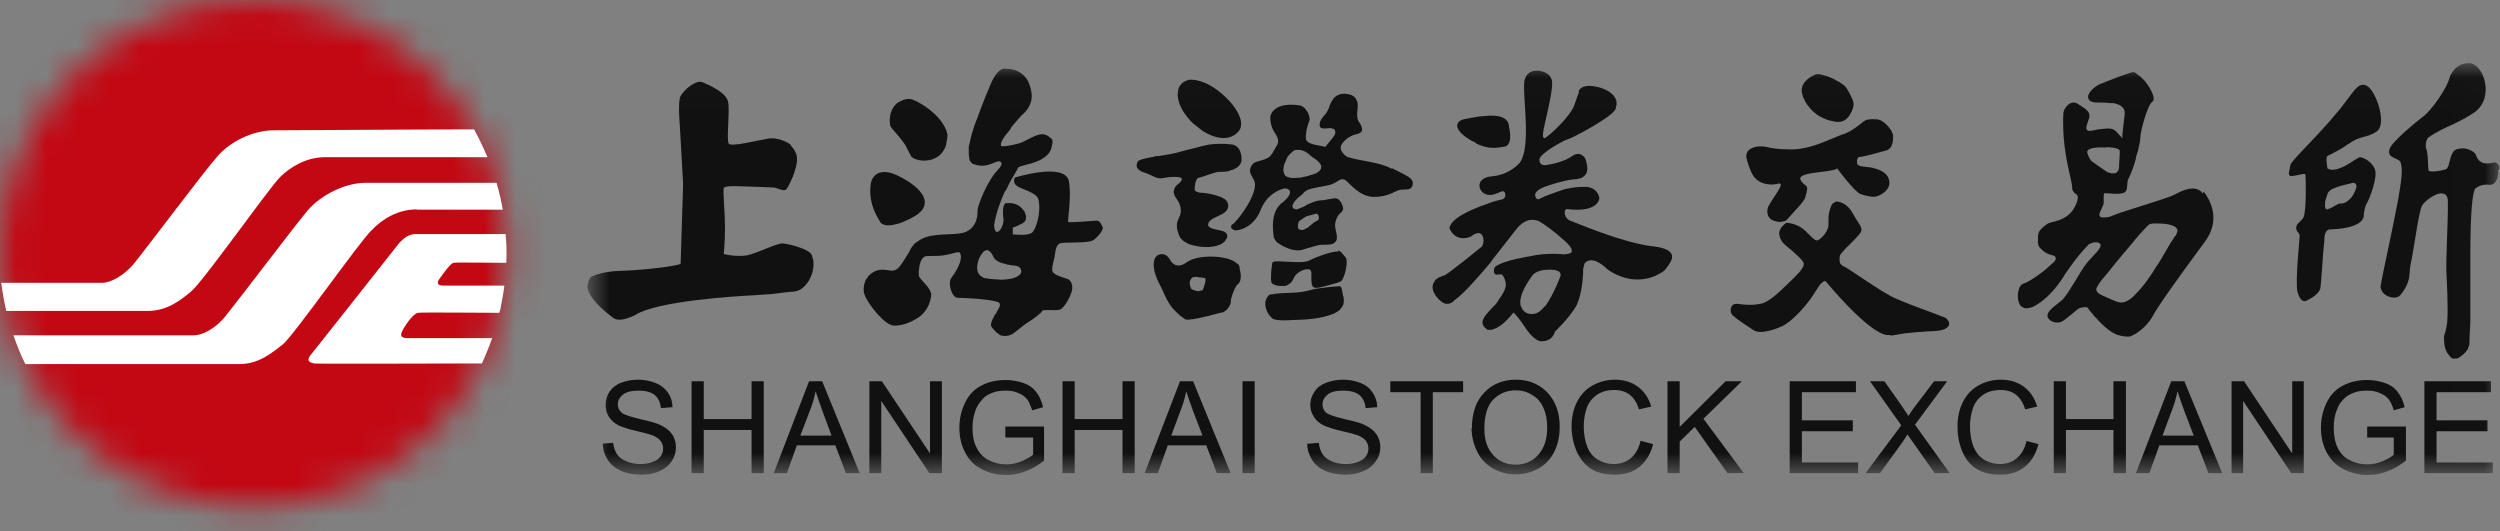
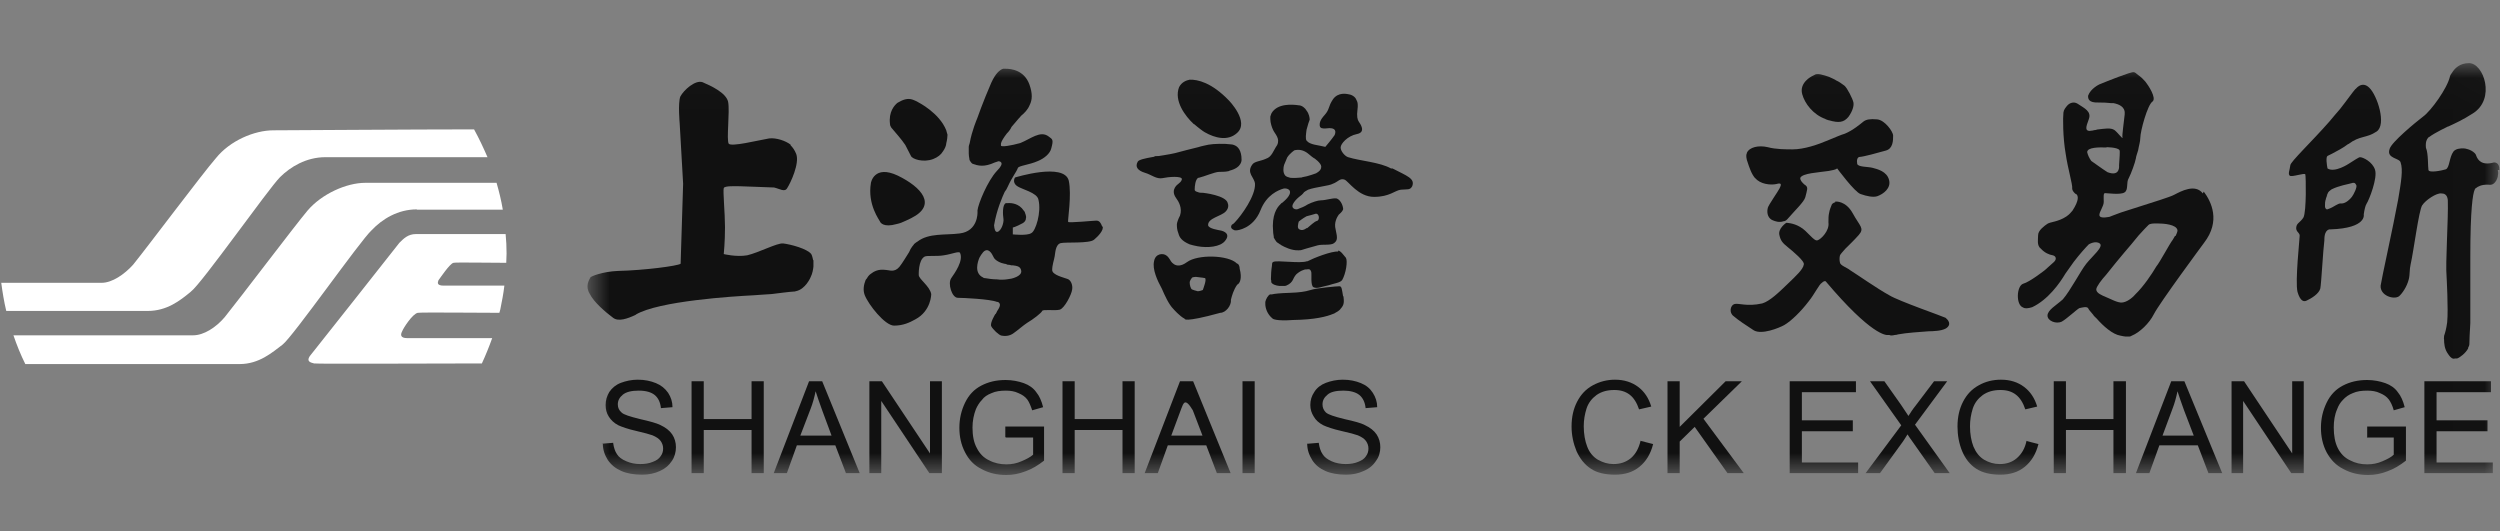
<svg xmlns="http://www.w3.org/2000/svg" viewBox="0 0 80 17" fill="none">
  <rect x="0" y="0" width="80" height="17" fill="#808080" stroke="none" />
  <g style="mix-blend-mode:multiply">
    <mask id="mask0_307_98011" style="mask-type:luminance" maskUnits="userSpaceOnUse" x="18" y="2" width="62" height="14">
      <path d="M79.99 2.02H18.78V15.19H79.99V2.02Z" fill="white" />
    </mask>
    <g mask="url(#mask0_307_98011)">
      <path d="M19.25 14.2L19.62 14.17C19.64 14.32 19.68 14.44 19.74 14.53C19.8 14.63 19.9 14.7 20.04 14.76C20.18 14.82 20.32 14.85 20.49 14.85C20.64 14.85 20.77 14.83 20.89 14.78C21 14.74 21.09 14.68 21.14 14.6C21.2 14.52 21.22 14.44 21.22 14.35C21.22 14.26 21.19 14.18 21.14 14.11C21.09 14.04 21 13.98 20.88 13.93C20.8 13.9 20.62 13.85 20.36 13.79C20.09 13.73 19.9 13.66 19.79 13.61C19.65 13.54 19.55 13.44 19.48 13.33C19.41 13.22 19.38 13.1 19.38 12.96C19.38 12.81 19.42 12.67 19.5 12.54C19.59 12.41 19.71 12.31 19.87 12.25C20.03 12.19 20.21 12.15 20.41 12.15C20.63 12.15 20.82 12.19 20.99 12.26C21.16 12.33 21.28 12.43 21.38 12.57C21.47 12.71 21.52 12.86 21.52 13.03L21.15 13.06C21.13 12.87 21.06 12.73 20.95 12.64C20.84 12.55 20.67 12.5 20.44 12.5C20.21 12.5 20.04 12.54 19.93 12.63C19.82 12.72 19.77 12.82 19.77 12.94C19.77 13.05 19.81 13.13 19.89 13.2C19.96 13.27 20.16 13.33 20.48 13.41C20.79 13.48 21.01 13.54 21.13 13.6C21.3 13.68 21.43 13.78 21.51 13.9C21.59 14.02 21.63 14.16 21.63 14.31C21.63 14.46 21.59 14.62 21.5 14.75C21.41 14.89 21.28 15 21.12 15.07C20.95 15.15 20.76 15.19 20.55 15.19C20.28 15.19 20.06 15.15 19.88 15.07C19.7 14.99 19.56 14.88 19.45 14.72C19.35 14.56 19.29 14.39 19.29 14.19" fill="#111111" />
      <path d="M22.13 15.14V12.2H22.52V13.41H24.05V12.2H24.44V15.14H24.05V13.76H22.52V15.14H22.13Z" fill="#111111" />
      <path d="M24.76 15.14L25.89 12.2H26.31L27.51 15.14H27.07L26.73 14.25H25.5L25.18 15.14H24.76ZM25.61 13.94H26.61L26.31 13.13C26.22 12.88 26.15 12.68 26.1 12.52C26.06 12.71 26.01 12.9 25.94 13.08L25.61 13.94Z" fill="#111111" />
      <path d="M27.82 15.14V12.2H28.22L29.76 14.51V12.2H30.14V15.14H29.74L28.2 12.83V15.14H27.82Z" fill="#111111" />
      <path d="M32.17 13.99V13.65H33.41V14.74C33.22 14.89 33.02 15.01 32.82 15.08C32.62 15.16 32.41 15.2 32.2 15.2C31.91 15.2 31.65 15.14 31.41 15.01C31.17 14.89 31 14.71 30.88 14.47C30.76 14.24 30.7 13.98 30.7 13.69C30.7 13.4 30.76 13.14 30.88 12.89C31 12.64 31.17 12.46 31.4 12.34C31.63 12.22 31.88 12.16 32.18 12.16C32.39 12.16 32.59 12.2 32.76 12.26C32.93 12.32 33.07 12.42 33.16 12.55C33.26 12.67 33.33 12.83 33.38 13.03L33.03 13.13C32.98 12.98 32.93 12.86 32.87 12.78C32.8 12.69 32.71 12.63 32.59 12.58C32.47 12.52 32.33 12.5 32.19 12.5C32.01 12.5 31.86 12.52 31.73 12.58C31.6 12.63 31.49 12.7 31.42 12.8C31.34 12.88 31.28 12.98 31.23 13.09C31.16 13.27 31.12 13.47 31.12 13.68C31.12 13.94 31.16 14.16 31.26 14.34C31.35 14.52 31.48 14.65 31.65 14.73C31.82 14.82 32.01 14.86 32.2 14.86C32.37 14.86 32.53 14.83 32.69 14.76C32.85 14.69 32.97 14.63 33.06 14.55V14H32.2L32.17 13.99Z" fill="#111111" />
      <path d="M34 15.14V12.2H34.39V13.41H35.92V12.2H36.31V15.14H35.92V13.76H34.39V15.14H34Z" fill="#111111" />
-       <path d="M36.63 15.14L37.76 12.2H38.18L39.38 15.14H38.94L38.6 14.25H37.37L37.05 15.14H36.64H36.63ZM37.48 13.94H38.48L38.17 13.13C38.08 12.88 38.01 12.68 37.96 12.52C37.92 12.71 37.87 12.9 37.8 13.08L37.48 13.94Z" fill="#111111" />
+       <path d="M36.63 15.14L37.76 12.2H38.18L39.38 15.14H38.94L38.6 14.25H37.37L37.05 15.14H36.64H36.63ZM37.48 13.94H38.48L38.17 13.13C37.92 12.71 37.87 12.9 37.8 13.08L37.48 13.94Z" fill="#111111" />
      <path d="M40.15 12.2H39.76V15.14H40.15V12.2Z" fill="#111111" />
      <path d="M41.84 14.2L42.2 14.17C42.22 14.32 42.26 14.44 42.32 14.53C42.38 14.63 42.48 14.7 42.61 14.76C42.74 14.82 42.9 14.85 43.06 14.85C43.21 14.85 43.34 14.83 43.46 14.78C43.57 14.74 43.66 14.68 43.71 14.6C43.77 14.52 43.79 14.44 43.79 14.35C43.79 14.26 43.76 14.18 43.71 14.11C43.66 14.04 43.57 13.98 43.45 13.93C43.37 13.9 43.19 13.85 42.92 13.79C42.65 13.73 42.46 13.66 42.35 13.61C42.21 13.54 42.1 13.44 42.04 13.33C41.97 13.22 41.93 13.1 41.93 12.96C41.93 12.81 41.97 12.67 42.06 12.54C42.14 12.41 42.27 12.31 42.43 12.25C42.59 12.19 42.77 12.15 42.97 12.15C43.19 12.15 43.38 12.19 43.55 12.26C43.72 12.33 43.84 12.43 43.93 12.57C44.02 12.71 44.07 12.86 44.07 13.03L43.7 13.06C43.68 12.87 43.61 12.73 43.5 12.64C43.39 12.55 43.21 12.5 42.99 12.5C42.75 12.5 42.58 12.54 42.48 12.63C42.37 12.72 42.32 12.82 42.32 12.94C42.32 13.05 42.36 13.13 42.43 13.2C42.51 13.27 42.7 13.33 43.02 13.41C43.34 13.48 43.56 13.54 43.67 13.6C43.84 13.68 43.97 13.78 44.05 13.9C44.13 14.02 44.17 14.16 44.17 14.31C44.17 14.46 44.13 14.62 44.03 14.75C43.94 14.89 43.81 15 43.64 15.07C43.47 15.15 43.28 15.19 43.08 15.19C42.81 15.19 42.59 15.15 42.41 15.07C42.23 14.99 42.09 14.88 41.99 14.72C41.89 14.56 41.83 14.39 41.83 14.19" fill="#111111" />
-       <path d="M45.46 15.14V12.55H44.49V12.2H46.82V12.55H45.85V15.14H45.46Z" fill="#111111" />
-       <path d="M47.1 13.71C47.1 13.22 47.23 12.84 47.49 12.57C47.75 12.29 48.09 12.15 48.51 12.15C48.78 12.15 49.02 12.21 49.24 12.34C49.46 12.47 49.62 12.65 49.74 12.88C49.86 13.11 49.91 13.37 49.91 13.67C49.91 13.97 49.85 14.23 49.73 14.47C49.61 14.7 49.44 14.88 49.22 15C49 15.12 48.76 15.18 48.5 15.18C48.22 15.18 47.98 15.11 47.76 14.98C47.54 14.85 47.37 14.67 47.26 14.43C47.15 14.2 47.09 13.95 47.09 13.7M47.5 13.72C47.5 14.08 47.59 14.35 47.78 14.56C47.97 14.77 48.21 14.87 48.5 14.87C48.79 14.87 49.03 14.77 49.22 14.56C49.41 14.35 49.51 14.06 49.51 13.68C49.51 13.44 49.47 13.23 49.39 13.05C49.31 12.87 49.19 12.73 49.03 12.64C48.88 12.54 48.7 12.49 48.51 12.49C48.23 12.49 48 12.58 47.8 12.77C47.6 12.96 47.5 13.28 47.5 13.72Z" fill="#111111" />
      <path d="M52.51 14.11L52.9 14.21C52.82 14.53 52.67 14.77 52.46 14.94C52.25 15.11 51.99 15.19 51.68 15.19C51.37 15.19 51.1 15.13 50.91 15C50.71 14.87 50.56 14.68 50.45 14.44C50.35 14.2 50.29 13.93 50.29 13.65C50.29 13.34 50.35 13.08 50.47 12.85C50.59 12.62 50.75 12.45 50.97 12.33C51.19 12.21 51.43 12.15 51.68 12.15C51.97 12.15 52.22 12.23 52.42 12.38C52.62 12.53 52.76 12.74 52.84 13.01L52.45 13.1C52.38 12.89 52.28 12.73 52.15 12.63C52.02 12.53 51.86 12.48 51.66 12.48C51.43 12.48 51.25 12.53 51.09 12.64C50.94 12.75 50.83 12.89 50.77 13.07C50.71 13.26 50.68 13.44 50.68 13.64C50.68 13.89 50.72 14.11 50.79 14.29C50.86 14.48 50.98 14.62 51.13 14.71C51.29 14.8 51.45 14.85 51.63 14.85C51.85 14.85 52.03 14.79 52.19 14.66C52.34 14.53 52.44 14.35 52.5 14.1" fill="#111111" />
      <path d="M53.36 15.14V12.2H53.75V13.66L55.22 12.2H55.74L54.51 13.4L55.8 15.14H55.28L54.23 13.66L53.75 14.13V15.14H53.36Z" fill="#111111" />
      <path d="M57.27 15.14V12.2H59.39V12.55H57.66V13.45H59.29V13.8H57.66V14.8H59.46V15.14H57.27Z" fill="#111111" />
      <path d="M59.7 15.14L60.84 13.61L59.84 12.2H60.3L60.83 12.95C60.94 13.11 61.02 13.23 61.07 13.31C61.14 13.2 61.21 13.09 61.3 12.98L61.89 12.2H62.31L61.28 13.59L62.39 15.14H61.91L61.17 14.09C61.13 14.03 61.08 13.97 61.04 13.9C60.97 14.01 60.93 14.08 60.9 14.12L60.16 15.14H59.69H59.7Z" fill="#111111" />
      <path d="M64.84 14.11L65.23 14.21C65.15 14.53 65 14.77 64.79 14.94C64.58 15.11 64.32 15.19 64.01 15.19C63.7 15.19 63.44 15.13 63.24 15C63.04 14.87 62.89 14.68 62.79 14.44C62.69 14.2 62.64 13.93 62.64 13.65C62.64 13.34 62.7 13.08 62.82 12.85C62.94 12.62 63.1 12.45 63.32 12.33C63.53 12.21 63.77 12.15 64.03 12.15C64.33 12.15 64.57 12.23 64.77 12.38C64.97 12.53 65.11 12.74 65.19 13.01L64.81 13.1C64.74 12.89 64.64 12.73 64.51 12.63C64.38 12.53 64.22 12.48 64.02 12.48C63.79 12.48 63.61 12.53 63.45 12.64C63.3 12.75 63.19 12.89 63.13 13.07C63.07 13.26 63.04 13.44 63.04 13.64C63.04 13.89 63.08 14.11 63.15 14.29C63.23 14.48 63.34 14.62 63.49 14.71C63.64 14.8 63.81 14.85 63.99 14.85C64.21 14.85 64.39 14.79 64.54 14.66C64.69 14.53 64.8 14.35 64.85 14.1" fill="#111111" />
      <path d="M65.72 15.14V12.2H66.11V13.41H67.63V12.2H68.03V15.14H67.63V13.76H66.11V15.14H65.72Z" fill="#111111" />
      <path d="M68.35 15.14L69.48 12.2H69.9L71.11 15.14H70.67L70.33 14.25H69.1L68.78 15.14H68.37H68.35ZM69.2 13.94H70.2L69.89 13.13C69.8 12.88 69.73 12.68 69.68 12.52C69.64 12.71 69.59 12.9 69.52 13.08L69.2 13.94Z" fill="#111111" />
      <path d="M71.41 15.14V12.2H71.81L73.35 14.51V12.2H73.72V15.14H73.32L71.78 12.83V15.14H71.41Z" fill="#111111" />
      <path d="M75.75 13.99V13.65H76.99V14.74C76.8 14.89 76.6 15.01 76.4 15.08C76.2 15.16 75.99 15.2 75.78 15.2C75.49 15.2 75.23 15.14 74.99 15.01C74.75 14.89 74.58 14.71 74.45 14.47C74.33 14.24 74.27 13.98 74.27 13.69C74.27 13.4 74.33 13.14 74.45 12.89C74.57 12.64 74.74 12.46 74.97 12.34C75.2 12.22 75.45 12.16 75.75 12.16C75.96 12.16 76.16 12.2 76.33 12.26C76.5 12.32 76.64 12.42 76.73 12.55C76.83 12.67 76.9 12.83 76.95 13.03L76.6 13.13C76.56 12.98 76.5 12.86 76.44 12.78C76.37 12.69 76.28 12.63 76.16 12.58C76.04 12.52 75.9 12.5 75.75 12.5C75.57 12.5 75.42 12.52 75.29 12.58C75.16 12.63 75.06 12.7 74.97 12.8C74.89 12.88 74.83 12.98 74.79 13.09C74.71 13.27 74.68 13.47 74.68 13.68C74.68 13.94 74.72 14.16 74.81 14.34C74.9 14.52 75.03 14.65 75.2 14.73C75.37 14.82 75.55 14.86 75.75 14.86C75.92 14.86 76.08 14.83 76.24 14.76C76.4 14.69 76.52 14.63 76.6 14.55V14H75.74L75.75 13.99Z" fill="#111111" />
      <path d="M77.58 15.14V12.2H79.71V12.55H77.97V13.45H79.6V13.8H77.97V14.8H79.77V15.14H77.58Z" fill="#111111" />
      <path d="M26.02 8.33L26.01 8.28C26.01 8.28 25.99 8.18 25.96 8.13C25.83 7.96 25.31 7.82 25.06 7.79C24.87 7.77 24.29 8.08 23.91 8.17C23.56 8.23 23.16 8.13 23.16 8.13C23.16 8.13 23.2 7.75 23.2 7.27C23.2 6.83 23.13 6.11 23.16 6.02C23.18 5.94 23.54 5.96 23.68 5.96C23.82 5.96 24.4 5.99 24.77 6C24.95 6.04 25.11 6.16 25.19 6.02C25.3 5.85 25.59 5.23 25.48 4.93C25.43 4.8 25.36 4.71 25.3 4.65V4.63C25.15 4.51 24.84 4.4 24.61 4.43C24.21 4.5 23.42 4.7 23.32 4.6C23.24 4.48 23.36 3.57 23.3 3.26C23.24 2.97 22.74 2.74 22.48 2.63C22.25 2.55 21.88 2.88 21.77 3.09C21.69 3.3 21.75 3.95 21.75 3.95L21.86 5.88L21.78 8.44C21.68 8.51 20.63 8.65 19.77 8.67C19.29 8.69 18.91 8.84 18.89 8.88C18.85 8.97 18.72 9.15 18.87 9.4C19 9.67 19.39 10 19.62 10.17C19.79 10.3 20.08 10.2 20.35 10.07H20.34C21.07 9.63 23.49 9.48 24.1 9.45C24.2 9.44 24.56 9.42 24.69 9.41C24.95 9.38 25.22 9.34 25.4 9.33C25.42 9.33 25.44 9.33 25.46 9.32C25.78 9.26 25.94 8.87 25.94 8.87C26 8.75 26.02 8.62 26.03 8.53C26.03 8.47 26.03 8.39 26.03 8.32" fill="#111111" />
      <path d="M36.95 5C36.95 5 36.74 5.4 37.17 5.53C37.6 5.67 37.78 5.46 38.06 5.48C38.34 5.49 38.27 5.01 38.27 5.01" fill="#111111" />
      <path d="M58.41 3.81C58.41 3.81 58.44 3.82 58.46 3.83C58.48 3.83 58.5 3.85 58.53 3.85C58.84 3.94 59 3.92 59.15 3.74C59.28 3.56 59.33 3.39 59.31 3.28C59.29 3.17 59.11 2.81 59.02 2.74C58.93 2.67 58.84 2.61 58.75 2.57C58.73 2.55 58.64 2.51 58.53 2.46C58.35 2.4 58.15 2.33 58.06 2.4C58.03 2.41 58.01 2.43 57.98 2.44C57.98 2.44 57.57 2.64 57.67 3.01C57.75 3.31 58.02 3.67 58.42 3.81M62.26 10.17C62.19 10.13 60.75 9.63 60.46 9.45C60.06 9.23 59.42 8.78 59.21 8.65C59.1 8.56 58.9 8.5 58.88 8.41C58.86 8.34 58.86 8.23 58.88 8.17C58.89 8.14 58.97 8.05 59.05 7.96C59.16 7.85 59.32 7.7 59.48 7.52C59.67 7.3 59.52 7.25 59.29 6.83C59.06 6.41 58.73 6.45 58.73 6.45V6.47C58.73 6.47 58.64 6.5 58.62 6.54C58.6 6.6 58.55 6.69 58.53 6.82C58.51 6.9 58.51 7.01 58.51 7.12C58.55 7.38 58.27 7.66 58.16 7.69C58.04 7.73 57.84 7.39 57.6 7.26C57.38 7.13 57.16 7.13 57.16 7.13C57.16 7.13 56.89 7.31 56.94 7.52C56.98 7.71 57.05 7.78 57.21 7.91C57.37 8.04 57.77 8.37 57.72 8.47C57.7 8.62 57.46 8.84 57.19 9.1C56.92 9.36 56.63 9.64 56.39 9.71C55.9 9.82 55.63 9.69 55.5 9.73C55.37 9.77 55.32 10.01 55.48 10.12C55.63 10.25 55.86 10.4 56.12 10.57C56.37 10.72 56.92 10.5 57.1 10.4C57.32 10.27 57.63 9.97 57.88 9.64C58.06 9.42 58.21 9.1 58.3 9.05C58.35 9 58.39 8.99 58.42 9C59.89 10.74 60.36 10.73 60.42 10.72C60.44 10.72 60.45 10.72 60.46 10.72C60.49 10.74 60.55 10.74 60.63 10.72C60.67 10.72 60.71 10.71 60.74 10.7C61 10.65 61.46 10.62 61.73 10.6C61.8 10.6 61.87 10.6 61.93 10.59C61.94 10.59 61.95 10.59 61.95 10.59C62.08 10.58 62.2 10.55 62.27 10.51C62.47 10.38 62.33 10.23 62.27 10.18M56.17 5.7C56.32 5.89 56.65 5.93 56.84 5.89C57.04 5.83 56.99 5.93 56.95 6.02C56.91 6.11 56.59 6.56 56.57 6.65C56.52 6.85 56.6 7 56.73 7.05C56.8 7.08 56.94 7.13 57.07 7.08C57.11 7.08 57.15 7.06 57.19 7.02C57.45 6.72 57.73 6.46 57.77 6.31C57.83 6.07 57.86 6.01 57.79 5.94C57.72 5.9 57.59 5.77 57.61 5.69C57.68 5.54 58.19 5.52 58.52 5.47C58.63 5.45 58.74 5.43 58.79 5.39C58.79 5.39 59.35 6.15 59.54 6.21C59.74 6.28 59.94 6.32 60.07 6.28C60.27 6.21 60.52 6.02 60.45 5.76C60.38 5.48 60.07 5.41 59.92 5.37C59.77 5.33 59.45 5.35 59.43 5.24C59.41 5.13 59.43 5.02 59.52 5.02C59.61 5.02 60.1 4.89 60.34 4.82C60.58 4.76 60.58 4.49 60.58 4.34C60.58 4.21 60.31 3.84 60.07 3.82C59.85 3.8 59.72 3.82 59.63 3.89C59.54 3.96 59.3 4.17 59.03 4.28C58.92 4.31 58.74 4.39 58.52 4.48C58.17 4.63 57.73 4.78 57.36 4.78C57.17 4.78 56.82 4.78 56.57 4.71C56.27 4.64 55.98 4.71 55.9 4.89C55.9 4.89 55.9 4.89 55.9 4.9C55.88 4.94 55.87 5 55.9 5.12C55.99 5.4 56.05 5.57 56.17 5.71" fill="#111111" />
      <path d="M37.2 5.7C37.38 5.66 37.84 5.62 37.82 5.74C37.8 5.82 37.75 5.84 37.7 5.89C37.7 5.89 37.44 6.06 37.63 6.33C37.72 6.45 37.84 6.66 37.76 6.9C37.75 6.93 37.73 6.95 37.72 6.98C37.7 7.03 37.67 7.1 37.66 7.17C37.66 7.25 37.66 7.35 37.71 7.47C37.74 7.59 37.81 7.71 38.07 7.82C38.13 7.84 38.22 7.86 38.32 7.88C38.65 7.94 39.05 7.9 39.2 7.71C39.39 7.48 39.16 7.4 39.08 7.38C38.99 7.36 38.68 7.32 38.66 7.21C38.64 6.98 39.08 6.92 39.22 6.77C39.35 6.64 39.29 6.51 39.29 6.51C39.25 6.25 38.5 6.17 38.5 6.17C38.44 6.17 38.38 6.17 38.34 6.15C38.27 6.13 38.23 6.11 38.23 6.07C38.23 5.96 38.25 5.75 38.34 5.69H38.36C38.53 5.65 38.88 5.5 39.01 5.5C39.05 5.5 39.22 5.5 39.3 5.48C39.31 5.48 39.34 5.47 39.35 5.46C39.75 5.36 39.73 5.11 39.73 5.11C39.73 4.81 39.61 4.69 39.51 4.65C39.45 4.62 39.39 4.62 39.39 4.62C39.19 4.59 38.83 4.6 38.67 4.63C38.59 4.65 38.46 4.67 38.34 4.71C38.1 4.77 37.85 4.83 37.6 4.9C37.22 4.99 36.48 5.05 36.41 5.17C36.31 5.34 36.41 5.46 36.64 5.53C36.85 5.59 37 5.74 37.21 5.7M44.51 5.39C44.16 5.19 43.52 5.15 43.14 5.03C43.04 5 42.9 4.84 42.9 4.72C42.9 4.6 43.12 4.35 43.42 4.29C43.73 4.23 43.52 3.95 43.48 3.89C43.44 3.83 43.41 3.73 43.44 3.5C43.47 3.27 43.41 3.21 43.41 3.21C43.37 3.08 43.23 3.02 43.12 3.01C43.1 3.01 42.83 2.94 42.66 3.17C42.49 3.42 42.56 3.49 42.38 3.69C42.38 3.69 42.22 3.85 42.23 3.99C42.23 4.04 42.24 4.08 42.29 4.1C42.36 4.12 42.45 4.11 42.54 4.1C42.63 4.1 42.79 4.12 42.71 4.32C42.6 4.48 42.45 4.65 42.41 4.7C42.19 4.64 41.92 4.64 41.81 4.5C41.77 4.44 41.79 4.3 41.81 4.15C41.85 4 41.89 3.87 41.91 3.83C41.91 3.77 41.89 3.64 41.81 3.54C41.77 3.46 41.66 3.37 41.56 3.37C41.36 3.34 40.88 3.3 40.69 3.62C40.69 3.62 40.66 3.69 40.65 3.73C40.65 3.74 40.65 3.76 40.65 3.78C40.65 3.78 40.65 3.8 40.65 3.81C40.65 3.93 40.7 4.08 40.74 4.16C40.8 4.29 40.97 4.43 40.87 4.64C40.74 4.83 40.7 5.02 40.51 5.08C40.34 5.16 40.14 5.16 40.07 5.27C39.88 5.54 40.14 5.67 40.16 5.88C40.18 6.26 39.74 6.88 39.51 7.12C39.47 7.16 39.45 7.18 39.43 7.18C39.43 7.18 39.31 7.3 39.51 7.37C39.53 7.37 39.55 7.37 39.58 7.37C39.58 7.37 40.1 7.33 40.34 6.72C40.53 6.24 40.9 6.08 41.09 6.03C41.15 6.03 41.22 6.03 41.27 6.1C41.34 6.25 41.06 6.46 41.03 6.49C41.01 6.49 41 6.51 40.97 6.54C40.86 6.64 40.69 6.89 40.74 7.41C40.74 7.41 40.74 7.48 40.76 7.57C40.76 7.58 40.76 7.59 40.76 7.6C40.78 7.64 40.8 7.67 40.82 7.7C40.84 7.73 40.86 7.76 40.89 7.77C40.89 7.77 40.92 7.79 40.96 7.82C40.97 7.82 40.98 7.82 40.99 7.84C41.11 7.91 41.34 8.02 41.55 8.01C41.59 8.01 41.62 8.01 41.65 8C41.65 8 41.9 7.92 42.17 7.85C42.32 7.81 42.59 7.86 42.69 7.78C42.79 7.7 42.81 7.64 42.74 7.34C42.68 7.12 42.79 6.94 42.84 6.87C42.92 6.8 42.99 6.73 42.98 6.67C42.96 6.52 42.87 6.38 42.77 6.35C42.64 6.33 42.43 6.41 42.27 6.41C42.17 6.41 41.99 6.47 41.85 6.54C41.74 6.61 41.64 6.65 41.58 6.67C41.51 6.71 41.46 6.7 41.43 6.69C41.21 6.6 41.56 6.31 41.56 6.31C41.63 6.26 41.69 6.21 41.73 6.15C41.75 6.13 41.79 6.11 41.86 6.07C42.11 5.98 42.53 5.95 42.65 5.88C42.82 5.82 42.88 5.69 43.03 5.75C43.16 5.81 43.47 6.3 43.97 6.3C44.47 6.3 44.64 6.09 44.83 6.07C45.04 6.05 45.12 6.09 45.19 5.96C45.29 5.71 45.02 5.63 44.56 5.39M41.56 7.09C41.56 7.09 41.68 6.99 41.81 6.92C41.91 6.9 42.02 6.86 42.1 6.84C42.22 6.82 42.24 7.05 42.14 7.07C42.06 7.09 41.93 7.22 41.83 7.3H41.81C41.73 7.36 41.66 7.38 41.58 7.34C41.5 7.3 41.54 7.17 41.56 7.09ZM42.13 5.54C42.03 5.58 41.92 5.61 41.82 5.64C41.75 5.66 41.69 5.66 41.65 5.68C41.56 5.69 41.41 5.7 41.29 5.69C41.21 5.67 41.16 5.65 41.13 5.62C41.04 5.52 41.07 5.35 41.09 5.28C41.12 5.2 41.16 5.11 41.19 5.04C41.27 4.91 41.42 4.81 41.42 4.81C41.54 4.78 41.71 4.78 41.89 4.94C41.96 5 42 5.03 42.03 5.05C42.05 5.05 42.28 5.22 42.28 5.33C42.28 5.4 42.25 5.47 42.12 5.54M38.21 3.97C38.27 4.02 38.34 4.08 38.42 4.14C38.47 4.18 38.52 4.21 38.55 4.23C38.88 4.42 39.29 4.52 39.58 4.26C40 3.9 39.32 3.21 39.32 3.21C38.77 2.64 38.32 2.54 38.07 2.55C37.96 2.57 37.81 2.63 37.73 2.79C37.56 3.23 37.93 3.72 38.2 3.97M42.98 9.49C42.94 9.26 42.94 9.16 42.86 9.16C42.77 9.16 42.11 9.22 41.94 9.28C41.93 9.28 41.92 9.29 41.9 9.29C41.78 9.33 41.58 9.36 41.29 9.37C40.95 9.38 40.78 9.4 40.7 9.42C40.69 9.42 40.68 9.42 40.66 9.42C40.65 9.42 40.64 9.42 40.64 9.42C40.57 9.46 40.51 9.57 40.49 9.66V9.71C40.49 9.71 40.49 9.72 40.49 9.73C40.49 9.84 40.54 10.05 40.73 10.2C40.73 10.2 40.83 10.28 41.37 10.24C42.08 10.23 42.46 10.13 42.67 10.04C42.69 10.04 42.71 10.02 42.73 10.01C42.87 9.94 42.9 9.88 42.9 9.88C43.02 9.75 43.01 9.66 42.99 9.47M39.6 8.44C39.6 8.44 39.58 8.44 39.58 8.43C39.31 8.16 38.33 8.13 37.98 8.39C37.6 8.67 37.44 8.31 37.44 8.31C37.44 8.31 37.38 8.21 37.33 8.18C37.22 8.09 36.97 8.11 36.93 8.36C36.87 8.61 37.03 8.97 37.18 9.24C37.27 9.45 37.4 9.74 37.55 9.89C37.55 9.89 37.75 10.12 37.91 10.2C37.91 10.2 37.85 10.34 39.05 10.01C39.22 10.01 39.41 9.78 39.39 9.59C39.42 9.47 39.47 9.28 39.59 9.11C39.68 9.07 39.75 8.9 39.67 8.6C39.67 8.52 39.64 8.47 39.61 8.44M38.49 9.28C38.49 9.28 38.39 9.32 38.33 9.32C38.25 9.3 38.18 9.28 38.14 9.26C38.1 9.23 38.07 9.12 38.07 9.04C38.07 9 38.1 8.94 38.15 8.88C38.18 8.87 38.22 8.86 38.27 8.86C38.48 8.88 38.56 8.9 38.56 8.9C38.62 8.94 38.51 9.22 38.49 9.28ZM42.82 8.05C42.61 8.03 42.03 8.26 41.84 8.36H41.82C41.61 8.44 40.86 8.32 40.75 8.38C40.73 8.38 40.72 8.4 40.71 8.42C40.71 8.45 40.7 8.48 40.7 8.52C40.68 8.63 40.67 8.81 40.67 8.92C40.67 8.94 40.67 8.96 40.68 8.98C40.68 8.99 40.68 9.01 40.68 9.02C40.68 9.02 40.68 9.02 40.68 9.03C40.71 9.1 40.83 9.14 40.94 9.15C40.95 9.15 40.95 9.15 40.97 9.15C40.99 9.15 41 9.15 41.02 9.15C41.04 9.15 41.06 9.15 41.08 9.15C41.08 9.15 41.1 9.15 41.11 9.15C41.14 9.15 41.16 9.14 41.18 9.13C41.27 9.09 41.34 9.03 41.38 8.94C41.41 8.87 41.45 8.81 41.49 8.77C41.56 8.71 41.64 8.66 41.71 8.64C41.75 8.62 41.79 8.62 41.82 8.62C41.92 8.6 41.94 8.64 41.96 8.7C41.98 8.78 41.93 9.13 42.03 9.19C42.15 9.25 42.3 9.17 42.51 9.13C42.68 9.07 42.89 9.05 42.95 8.96C43.07 8.75 43.13 8.36 43.07 8.25C43 8.17 42.9 8.02 42.82 8.02" fill="#111111" />
-       <path d="M47.23 4.59C47.32 4.63 47.4 4.66 47.46 4.68C47.49 4.68 47.51 4.7 47.54 4.7C47.81 4.78 48.19 4.68 48.19 4.68C48.42 4.57 48.29 4.07 48.29 4.07C48.29 3.73 47.9 3.67 47.54 3.71C47.29 3.72 47.04 3.78 46.93 3.8C46.83 3.81 46.64 3.86 46.63 4.01C46.63 4.23 46.96 4.45 47.23 4.57M52.86 7.88C51.87 7.75 50.47 7.14 50.27 7.07C50.07 7.01 50.07 6.8 50.07 6.8C50.07 6.74 50.09 6.69 50.16 6.69C50.16 6.69 51.08 6.84 51.18 6.35C51.18 6.35 51.16 6.06 50.84 5.99C50.84 5.99 50.82 5.99 50.81 5.98C50.79 5.98 50.77 5.98 50.74 5.98C50.72 5.98 50.7 5.98 50.68 5.98C50.54 5.98 50.34 5.99 50.14 6.04C50.14 6.04 50.11 6.04 50.05 6.06C50.03 6.06 50.01 6.08 49.99 6.08C49.78 6.15 49.39 6.29 49.29 6.35C49.16 6.44 49.11 6.28 49.13 6.19C49.17 6.12 49.25 6.04 49.48 5.96C49.94 5.8 50.29 5.74 50.34 5.74C50.39 5.74 50.85 5.75 50.79 5.32C50.76 5.14 50.73 5.04 50.67 5C50.62 4.95 50.49 4.86 50.3 5C50.07 5.17 49.64 5.26 49.49 5.28C49.44 5.29 49.38 5.29 49.33 5.26C49.28 5.23 49.26 5.17 49.26 5.1C49.3 4.88 50.06 4.5 50.06 4.5C50.19 4.45 50.31 4.4 50.37 4.37C50.59 4.26 51.5 3.78 51.68 3.52C51.69 3.5 51.7 3.48 51.71 3.46C51.71 3.46 51.71 3.44 51.71 3.43C51.71 3.41 51.72 3.38 51.73 3.36V3.34C51.73 3.34 51.73 3.3 51.73 3.28C51.73 3.22 51.68 2.93 51.15 2.79C50.76 2.69 50.6 2.79 50.54 2.87C50.54 2.87 50.54 2.87 50.52 2.9V2.92C50.52 2.92 50.52 2.93 50.52 2.94C50.52 2.94 50.52 2.94 50.52 2.95C50.52 2.95 50.52 2.96 50.52 2.97C50.49 3.04 50.45 3.15 50.39 3.33C50.27 3.72 49.6 4.32 49.45 4.41C49.44 4.41 49.42 4.43 49.42 4.42C49.4 4.42 49.39 4.4 49.38 4.38C49.36 4.3 49.4 4.12 49.4 4.12C49.47 3.78 49.68 2.95 49.67 2.66C49.67 2.32 49.28 2.27 49.28 2.27C49.28 2.27 48.79 2.16 48.77 2.7C48.75 3.23 48.98 4.69 48.65 5.18C48.65 5.18 48.65 5.19 48.64 5.2C48.64 5.2 48.32 5.59 47.76 5.64C47.21 5.68 47.29 6.09 47.51 6.2C47.74 6.32 48.01 6.12 48.08 6.12C48.11 6.12 48.14 6.13 48.15 6.15C48.18 6.23 48.2 6.33 48.07 6.38C48.07 6.38 47.84 6.42 47.57 6.53C47.09 6.7 46.44 6.97 46.38 7.3C46.38 7.3 46.55 7.78 47.07 7.57C47.07 7.57 47.35 7.32 47.45 7.57C47.48 7.65 47.49 7.76 47.42 7.89C47.42 7.89 46.38 8.74 46.21 8.82H46.18C46.18 8.82 46.1 8.86 46.04 8.88C45.98 8.92 45.92 8.95 45.9 9.01C45.73 9.25 45.97 9.54 46.15 9.67C46.37 9.82 46.54 9.61 46.54 9.61C46.84 9.41 47.44 8.71 47.73 8.36H47.72L48.51 7.35C48.84 6.92 49.16 7.04 49.25 7.08C49.65 7.31 50.15 7.78 50.15 7.78C50.25 7.89 50.32 7.98 50.29 8.03C50.29 8.03 50.36 8.12 50.04 8.14C50.04 8.14 49.75 8.1 49.33 8.14C49.22 8.15 49.09 8.17 48.96 8.2C48.96 8.2 48.12 8.33 47.87 8.52C47.86 8.53 47.84 8.54 47.83 8.56C47.83 8.56 47.83 8.56 47.82 8.57C47.82 8.59 47.81 8.6 47.81 8.61C47.81 8.64 47.8 8.68 47.81 8.72C47.81 8.72 47.83 8.82 47.95 8.78C47.95 8.78 48 8.78 48.05 8.78C48.08 8.8 48.12 8.85 48.15 8.93C48.17 8.98 48.18 9.04 48.19 9.12C48.18 9.21 48.14 9.33 48.03 9.49C48.02 9.51 48.01 9.52 48 9.53C47.96 9.59 47.92 9.65 47.87 9.73C47.85 9.75 47.59 9.99 47.48 10.18C47.38 10.36 47.48 10.46 47.59 10.55C47.97 10.63 48.43 10 48.43 10C48.52 10.08 48.63 10.22 48.78 10.44C48.99 10.77 49.16 10.88 49.28 10.92C49.3 10.92 49.32 10.92 49.34 10.92C49.37 10.92 49.41 10.92 49.45 10.91C49.57 10.88 49.7 10.81 49.76 10.61C49.76 10.61 50.19 10.21 50.44 9.79C50.6 9.47 50.65 8.99 50.66 8.74C50.66 8.74 50.66 8.66 50.66 8.61C50.68 8.52 50.71 8.42 50.71 8.42C50.97 8.15 51.38 8.56 51.44 8.62C51.58 8.72 52.02 9.01 52.6 8.93C52.82 8.9 52.98 8.83 53.1 8.76L53.12 8.75C53.12 8.75 53.14 8.74 53.15 8.73C53.19 8.71 53.28 8.66 53.32 8.58C53.36 8.54 53.39 8.49 53.41 8.46C53.55 8.26 53.65 7.97 52.89 7.88M49.44 9.79C49.44 9.79 49.41 9.82 49.39 9.85C49.18 10.1 48.97 10.06 48.86 10.02C48.78 9.98 48.71 9.92 48.68 9.81C48.66 9.79 48.65 9.76 48.65 9.71C48.63 9.4 48.89 9.01 49.04 8.81C49.13 8.7 49.28 8.66 49.39 8.64C49.58 8.62 49.97 8.6 49.94 8.82C49.94 8.82 49.73 9.41 49.44 9.81" fill="#111111" />
      <path d="M28.51 4.07C28.67 4.26 28.85 4.46 28.97 4.64C29.03 4.76 29.12 4.93 29.15 4.99C29.19 5.09 29.54 5.21 29.86 5.09C30.01 5.03 30.11 4.95 30.17 4.85C30.2 4.81 30.23 4.76 30.25 4.71C30.27 4.66 30.28 4.62 30.28 4.59C30.31 4.47 30.32 4.36 30.32 4.31C30.31 4.27 30.29 4.22 30.28 4.17C30.06 3.61 29.38 3.27 29.38 3.27C29.32 3.23 29.25 3.21 29.21 3.19C29.04 3.13 28.89 3.19 28.72 3.29C28.62 3.37 28.43 3.58 28.48 3.97C28.48 4.01 28.5 4.05 28.52 4.08M28.69 7.17C28.79 7.15 28.89 7.11 28.97 7.07C29.03 7.04 29.09 7.02 29.16 6.98C30 6.56 29.49 5.99 28.73 5.62C27.97 5.26 27.87 5.85 27.87 5.85C27.75 6.55 28.15 7.05 28.16 7.09C28.17 7.12 28.27 7.29 28.69 7.17ZM35.28 7.27C35.22 7.12 35.18 7.06 35.08 7.06C34.99 7.06 34.2 7.14 34.18 7.1C34.16 7.06 34.3 6.24 34.2 5.78C34.05 5.19 32.48 5.68 32.48 5.68C32.48 5.68 32.38 5.83 32.54 5.95C32.69 6.06 33.19 6.16 33.23 6.39C33.33 6.79 33.14 7.4 33 7.46C32.87 7.55 32.41 7.5 32.41 7.5V7.28C32.41 7.28 32.49 7.27 32.73 7.14C32.8 7.1 32.83 7.04 32.83 6.98C32.84 6.96 32.84 6.91 32.8 6.81C32.8 6.79 32.78 6.76 32.76 6.74C32.61 6.51 32.36 6.49 32.25 6.5C32.23 6.5 32.21 6.5 32.19 6.5C32.07 6.54 32.09 6.88 32.11 7C32.13 7.11 32.05 7.38 31.92 7.42H31.9C31.85 7.42 31.82 7.34 31.81 7.21C31.89 6.72 32.08 6.29 32.15 6.14C32.19 6.09 32.22 6.04 32.25 5.97C32.38 5.68 32.52 5.51 32.57 5.38C32.59 5.3 32.93 5.28 33.22 5.15C33.41 5.07 33.6 4.92 33.64 4.75C33.72 4.46 33.68 4.46 33.56 4.37C33.29 4.16 32.98 4.45 32.64 4.58C32.35 4.66 32.05 4.71 32.03 4.66V4.59C32.03 4.59 32.03 4.54 32.03 4.5V4.59C32.05 4.51 32.12 4.4 32.22 4.27C32.27 4.22 32.33 4.15 32.37 4.06C32.45 3.97 32.52 3.88 32.6 3.79C32.63 3.76 32.65 3.74 32.67 3.71C32.78 3.62 32.89 3.51 32.95 3.36C33.03 3.2 33.05 3.01 32.94 2.7C32.77 2.24 32.35 2.2 32.18 2.2C32.17 2.2 32.15 2.2 32.13 2.2C32.11 2.2 32.1 2.2 32.1 2.2C32 2.23 31.86 2.34 31.72 2.65C31.45 3.27 31.27 3.79 31.27 3.79C31.27 3.79 31.1 4.18 31.03 4.58C31.02 4.62 31 4.66 31 4.7C31 4.75 31 4.83 31 4.91C31 4.97 31.01 5.03 31.02 5.08C31.02 5.09 31.02 5.11 31.03 5.13C31.03 5.13 31.08 5.22 31.12 5.24C31.29 5.3 31.48 5.36 31.83 5.2C31.85 5.2 31.87 5.18 31.89 5.18C31.92 5.17 31.93 5.17 31.95 5.16C31.99 5.16 32.18 5.19 31.9 5.47C31.6 5.79 31.3 6.53 31.28 6.73C31.28 6.76 31.28 6.77 31.28 6.8C31.28 6.8 31.3 7.4 30.71 7.47C30.25 7.53 29.72 7.45 29.36 7.73C29.32 7.75 29.3 7.77 29.25 7.81C29.25 7.81 29.23 7.85 29.19 7.89C29.15 7.94 29.12 8 29.09 8.07C29 8.21 28.87 8.43 28.78 8.54C28.62 8.73 28.45 8.64 28.37 8.64C28.31 8.64 28.09 8.58 27.87 8.76C27.82 8.79 27.77 8.85 27.74 8.91C27.73 8.92 27.71 8.94 27.7 8.96C27.64 9.11 27.61 9.28 27.67 9.44C27.79 9.75 28.32 10.42 28.61 10.42C28.9 10.42 29.11 10.32 29.29 10.22C29.8 9.95 29.8 9.41 29.8 9.41C29.75 9.15 29.4 8.93 29.4 8.8C29.4 8.8 29.38 8.32 29.59 8.21C29.67 8.17 29.97 8.21 30.2 8.17C30.47 8.13 30.68 8.03 30.72 8.09C30.84 8.34 30.55 8.74 30.44 8.9C30.32 9.07 30.46 9.53 30.65 9.53C30.82 9.53 31.68 9.57 31.9 9.66C31.92 9.66 31.94 9.66 31.96 9.68C32.04 9.74 31.98 9.85 31.9 9.97C31.9 9.99 31.87 10.02 31.86 10.05H31.85C31.85 10.05 31.67 10.34 31.72 10.44C31.77 10.54 31.97 10.73 32.05 10.74C32.11 10.75 32.29 10.78 32.45 10.65C32.58 10.56 32.72 10.43 32.87 10.33C33.06 10.22 33.33 10.01 33.35 9.95C33.37 9.89 33.75 9.95 33.91 9.91C34.06 9.87 34.29 9.43 34.31 9.26C34.33 9.12 34.27 8.97 34.17 8.93C34.04 8.88 33.67 8.8 33.67 8.64C33.67 8.48 33.73 8.32 33.75 8.2C33.77 8.1 33.77 7.83 33.94 7.78C34.11 7.74 34.86 7.8 35.01 7.67C35.13 7.57 35.34 7.36 35.28 7.23M32.34 8.92C32.27 8.93 32.18 8.95 32.06 8.95C32.01 8.95 31.97 8.95 31.91 8.94C31.79 8.94 31.62 8.92 31.52 8.9C31.5 8.9 31.48 8.9 31.46 8.88C31.16 8.74 31.29 8.37 31.34 8.25C31.37 8.19 31.41 8.13 31.46 8.07C31.62 7.9 31.74 8.11 31.79 8.22C31.83 8.33 32.02 8.42 32.14 8.44C32.18 8.44 32.22 8.46 32.24 8.47C32.29 8.47 32.33 8.48 32.36 8.49C32.38 8.49 32.39 8.49 32.41 8.49C32.48 8.5 32.54 8.51 32.56 8.52C32.62 8.54 32.67 8.58 32.68 8.67C32.7 8.84 32.39 8.91 32.35 8.92" fill="#111111" />
      <path d="M79.98 5.44C79.99 5.17 79.8 5.2 79.8 5.2C79.4 5.31 79.29 5.1 79.25 5.01C79.24 4.97 79.22 4.93 79.19 4.9C79.06 4.77 78.86 4.75 78.86 4.75C78.73 4.74 78.58 4.76 78.51 4.85C78.37 5.04 78.39 5.38 78.26 5.42C78.13 5.46 77.73 5.54 77.71 5.44C77.69 5.34 77.71 4.91 77.63 4.73C77.61 4.54 77.66 4.45 77.7 4.41C77.7 4.41 77.7 4.4 77.72 4.39C77.73 4.39 77.74 4.38 77.74 4.38C77.91 4.25 78.33 4.05 78.33 4.05H78.34C78.56 3.95 78.82 3.83 79.13 3.63C79.87 3.17 79.48 2.02 79.01 2.02C78.71 2.02 78.55 2.19 78.47 2.32C78.44 2.36 78.41 2.4 78.4 2.44C78.32 2.82 77.79 3.55 77.54 3.73C77.29 3.92 76.53 4.55 76.47 4.76C76.35 5.08 76.79 5.05 76.82 5.2C76.9 5.43 76.84 5.8 76.74 6.39C76.59 7.21 76.2 8.97 76.18 9.14C76.16 9.46 76.6 9.6 76.77 9.48C76.87 9.39 77.02 9.18 77.08 8.94C77.12 8.79 77.1 8.62 77.14 8.46C77.24 8.02 77.4 6.74 77.51 6.57C77.62 6.4 77.97 6.17 78.12 6.19C78.2 6.19 78.31 6.21 78.33 6.4C78.35 7.01 78.25 8.43 78.29 8.84C78.29 8.84 78.35 9.91 78.31 10.31C78.28 10.54 78.24 10.66 78.21 10.75C78.21 10.75 78.21 10.75 78.21 10.77C78.21 10.8 78.2 10.84 78.21 10.86C78.21 10.98 78.22 11.17 78.34 11.33C78.36 11.36 78.38 11.39 78.41 11.42C78.47 11.48 78.52 11.49 78.56 11.47C78.58 11.47 78.61 11.47 78.63 11.47C78.72 11.44 78.9 11.3 78.98 11.15C78.98 11.15 78.98 11.14 78.98 11.13C79 11.09 79.02 11.05 79.02 11.01C79.02 10.93 79.03 10.63 79.05 10.34C79.05 9.92 79.05 9.27 79.05 8.23C79.05 6.68 79.13 6.2 79.19 6.07C79.19 6.07 79.19 6.07 79.2 6.05C79.21 6.03 79.22 6.02 79.23 6.02C79.29 5.97 79.41 5.9 79.63 5.91C79.75 5.93 79.82 5.87 79.85 5.82C79.86 5.81 79.87 5.79 79.88 5.78C79.9 5.74 79.92 5.69 79.93 5.65V5.63C79.95 5.55 79.94 5.49 79.93 5.44M75.38 2.84C75.28 2.95 75.11 3.2 74.88 3.49C74.77 3.61 74.67 3.74 74.54 3.89C73.97 4.54 73.29 5.18 73.29 5.29C73.27 5.45 73.21 5.56 73.27 5.62C73.33 5.68 73.75 5.52 73.77 5.58C73.79 5.64 73.81 6.77 73.71 6.96C73.6 7.13 73.5 7.13 73.48 7.27C73.46 7.42 73.59 7.44 73.59 7.54C73.59 7.64 73.44 9 73.52 9.34C73.61 9.65 73.73 9.67 73.83 9.61C73.96 9.55 74.21 9.4 74.25 9.23C74.28 9.1 74.34 7.98 74.38 7.69C74.38 7.69 74.38 7.68 74.38 7.67C74.38 7.3 74.58 7.34 74.58 7.34C75.75 7.3 75.64 6.86 75.64 6.86C75.66 6.72 75.69 6.58 75.73 6.52C75.81 6.4 76.09 5.69 76 5.43C75.92 5.18 75.62 5.03 75.52 5.03C75.48 5.03 75.32 5.14 75.16 5.24C75.16 5.24 74.71 5.54 74.48 5.39C74.46 5.29 74.42 5.03 74.48 4.99C74.52 4.97 74.69 4.89 74.88 4.78C74.97 4.73 75.06 4.67 75.14 4.61C75.14 4.61 75.14 4.61 75.15 4.61C75.52 4.33 75.72 4.43 76.05 4.21C76.38 3.99 76.07 3.05 75.82 2.81C75.58 2.57 75.38 2.85 75.38 2.85M74.46 6.26V6.24C74.46 6.24 74.47 6.22 74.48 6.21C74.48 6.2 74.49 6.18 74.5 6.16C74.51 6.14 74.54 6.11 74.57 6.09C74.59 6.07 74.61 6.06 74.63 6.05C74.83 5.95 75.18 5.88 75.18 5.88C75.36 5.82 75.36 5.86 75.4 5.92C75.44 5.98 75.32 6.22 75.26 6.3C75.2 6.38 75.07 6.5 74.95 6.51C74.94 6.51 74.92 6.51 74.9 6.51C74.9 6.51 74.89 6.51 74.88 6.51C74.84 6.52 74.81 6.53 74.76 6.56C74.68 6.61 74.59 6.66 74.5 6.69C74.44 6.72 74.41 6.67 74.4 6.62V6.6C74.4 6.6 74.4 6.57 74.4 6.56C74.4 6.51 74.4 6.46 74.42 6.4C74.42 6.4 74.4 6.43 74.4 6.42C74.4 6.41 74.42 6.41 74.42 6.4C74.43 6.33 74.46 6.28 74.48 6.22" fill="#111111" />
      <path d="M70.49 6.19C70.25 5.87 69.79 6.12 69.58 6.23C69.51 6.27 69.33 6.33 69.12 6.4L67.87 6.8C67.71 6.86 67.57 6.91 67.5 6.94C67.29 6.98 67.18 6.96 67.18 6.88C67.18 6.77 67.32 6.6 67.32 6.46C67.32 6.33 67.3 6.18 67.36 6.18C67.43 6.18 67.85 6.24 67.98 6.16C68.12 6.08 68.03 5.84 68.12 5.7C68.19 5.57 68.33 5.19 68.35 5.06C68.35 5.02 68.39 4.91 68.42 4.81C68.44 4.68 68.49 4.53 68.49 4.41C68.49 4.2 68.72 3.35 68.88 3.25C69.02 3.14 68.74 2.72 68.65 2.61C68.6 2.55 68.51 2.46 68.42 2.4C68.37 2.36 68.32 2.31 68.28 2.31C68.19 2.29 67.4 2.61 67.18 2.7C67.18 2.7 66.9 2.83 66.82 3.06C66.81 3.17 66.85 3.29 67.14 3.28C67.52 3.28 67.51 3.31 67.63 3.3C67.79 3.33 68.01 3.41 67.99 3.64V3.66C67.96 3.96 67.9 4.34 67.92 4.4C67.94 4.48 67.76 4.23 67.66 4.16C67.54 4.08 67.34 4.12 67.15 4.14C67.1 4.14 67.08 4.16 67.06 4.16C67.01 4.16 66.97 4.18 66.95 4.18C66.92 4.18 66.9 4.18 66.88 4.19C66.72 4.19 66.74 4.08 66.84 3.82C66.94 3.56 66.69 3.46 66.5 3.33C66.31 3.2 66.16 3.37 66.16 3.37C66.1 3.44 66.04 3.51 66.03 3.6C66.01 3.75 66.01 4.4 66.1 4.91C66.17 5.4 66.33 5.92 66.31 6.03C66.31 6.09 66.35 6.14 66.4 6.19L66.43 6.21C66.43 6.21 66.44 6.21 66.45 6.22C66.5 6.27 66.54 6.4 66.32 6.74C66.28 6.79 66.21 6.87 66.12 6.93C65.86 7.1 65.61 7.1 65.52 7.16C65.43 7.22 65.22 7.37 65.22 7.52C65.22 7.65 65.17 7.86 65.31 7.96C65.43 8.09 65.57 8.15 65.69 8.17C65.78 8.19 65.83 8.28 65.73 8.38C65.66 8.44 65.55 8.54 65.44 8.64C65.44 8.64 64.96 9.02 64.74 9.08C64.53 9.15 64.5 9.76 64.74 9.84C64.8 9.88 64.9 9.87 65.03 9.83C65.54 9.59 65.92 9.05 66.09 8.76C66.18 8.63 66.29 8.48 66.36 8.38C66.55 8.13 66.75 7.91 66.84 7.82C66.84 7.82 67.05 7.69 67.19 7.79C67.33 7.89 66.96 8.19 66.76 8.44C66.57 8.68 66.26 9.29 66.01 9.58C65.8 9.77 65.52 9.92 65.52 10.1C65.52 10.27 65.8 10.38 65.98 10.29C66.14 10.2 66.47 9.89 66.54 9.86C66.63 9.84 66.77 9.8 66.82 9.86C66.82 9.88 66.89 9.97 66.98 10.07C67 10.11 67.05 10.15 67.09 10.19C67.3 10.43 67.6 10.7 67.85 10.74C67.92 10.76 67.97 10.76 68.02 10.77C68.02 10.77 68.04 10.77 68.05 10.77H68.09C68.09 10.77 68.12 10.77 68.14 10.77C68.17 10.77 68.2 10.75 68.22 10.74C68.47 10.64 68.78 10.34 68.92 10.06C69.1 9.7 70.53 7.77 70.53 7.77C71.07 7.07 70.76 6.45 70.52 6.13M67.4 4.71C67.4 4.71 67.75 4.71 67.82 4.8C67.85 4.82 67.82 5.07 67.81 5.29C67.81 5.29 67.86 5.67 67.44 5.51C67.25 5.39 67.04 5.23 66.92 5.15C66.85 5.05 66.81 4.96 66.79 4.87C66.79 4.71 67.17 4.71 67.42 4.72M69.6 7.55C69.6 7.55 69.55 7.64 69.53 7.67C69.42 7.81 69.13 8.37 69 8.53C68.86 8.77 68.59 9.17 68.33 9.42C68.21 9.56 68.04 9.67 67.91 9.68C67.77 9.7 67.51 9.55 67.4 9.51C67.26 9.45 67.08 9.38 67.08 9.26C67.08 9.18 67.25 8.95 67.39 8.8C67.59 8.55 67.84 8.24 67.97 8.09C67.97 8.09 68.09 7.95 68.2 7.82C68.27 7.73 68.35 7.64 68.43 7.54C68.56 7.39 68.71 7.24 68.75 7.2C68.8 7.15 68.91 7.15 69.03 7.15C69.24 7.15 69.65 7.18 69.68 7.37C69.68 7.42 69.65 7.48 69.62 7.55" fill="#111111" />
    </g>
  </g>
  <mask id="mask1_307_98011" style="mask-type:luminance" maskUnits="userSpaceOnUse" x="0" y="0" width="17" height="17">
-     <path d="M0 8.11C0 12.59 3.63 16.22 8.11 16.22C12.59 16.22 16.22 12.59 16.22 8.11C16.22 3.63 12.59 0 8.11 0C3.63 0 0 3.63 0 8.11Z" fill="white" />
-   </mask>
+     </mask>
  <g mask="url(#mask1_307_98011)">
    <path d="M10.189 -7.837L-7.842 6.019L6.014 24.05L24.045 10.194L10.189 -7.837Z" fill="#C30713" />
  </g>
  <path d="M14.51 8.41C14.6 8.39 15.6 8.41 16.2 8.41C16.2 8.31 16.21 8.21 16.21 8.11C16.21 7.9 16.2 7.69 16.18 7.49H13.31C13.06 7.49 12.92 7.63 12.78 7.77C12.78 7.77 10.02 11.27 9.91 11.4C9.8 11.57 9.94 11.6 10.05 11.63C10.15 11.65 13.93 11.63 15.42 11.63C15.54 11.37 15.65 11.1 15.75 10.82H13.03C12.81 10.82 12.81 10.71 12.87 10.6C12.9 10.51 13.2 10.04 13.37 10.01C13.52 9.99 15.28 10.01 15.98 10.01C15.99 9.97 16 9.94 16.01 9.9C16.06 9.65 16.11 9.4 16.14 9.14H14.2C13.98 9.14 14 9.05 14.03 8.97C14.09 8.89 14.39 8.44 14.51 8.41ZM13.34 6.71H16.09C16.04 6.41 15.97 6.13 15.89 5.85H11.69C11.08 5.85 10.29 6.21 9.84 6.74C9.42 7.24 7.69 9.53 7.19 10.15C6.91 10.48 6.52 10.73 6.18 10.73H0.43C0.54 11.05 0.66 11.35 0.81 11.65H7.67C8.29 11.65 8.71 11.28 9.04 11.03C9.37 10.78 11.52 7.71 11.89 7.37C12.23 7.01 12.73 6.7 13.34 6.7M6.11 9.33C6.45 9.08 8.59 6.04 8.96 5.67C9.29 5.34 9.8 5.03 10.41 5.03H15.6C15.47 4.73 15.33 4.43 15.17 4.14C13.28 4.14 9.19 4.17 8.75 4.17C8.14 4.17 7.36 4.5 6.91 5.06C6.49 5.54 4.76 7.85 4.26 8.47C3.98 8.78 3.59 9.05 3.25 9.05H0.04C0.08 9.35 0.13 9.66 0.2 9.95H4.73C5.34 9.95 5.76 9.62 6.1 9.34" fill="white" />
</svg>